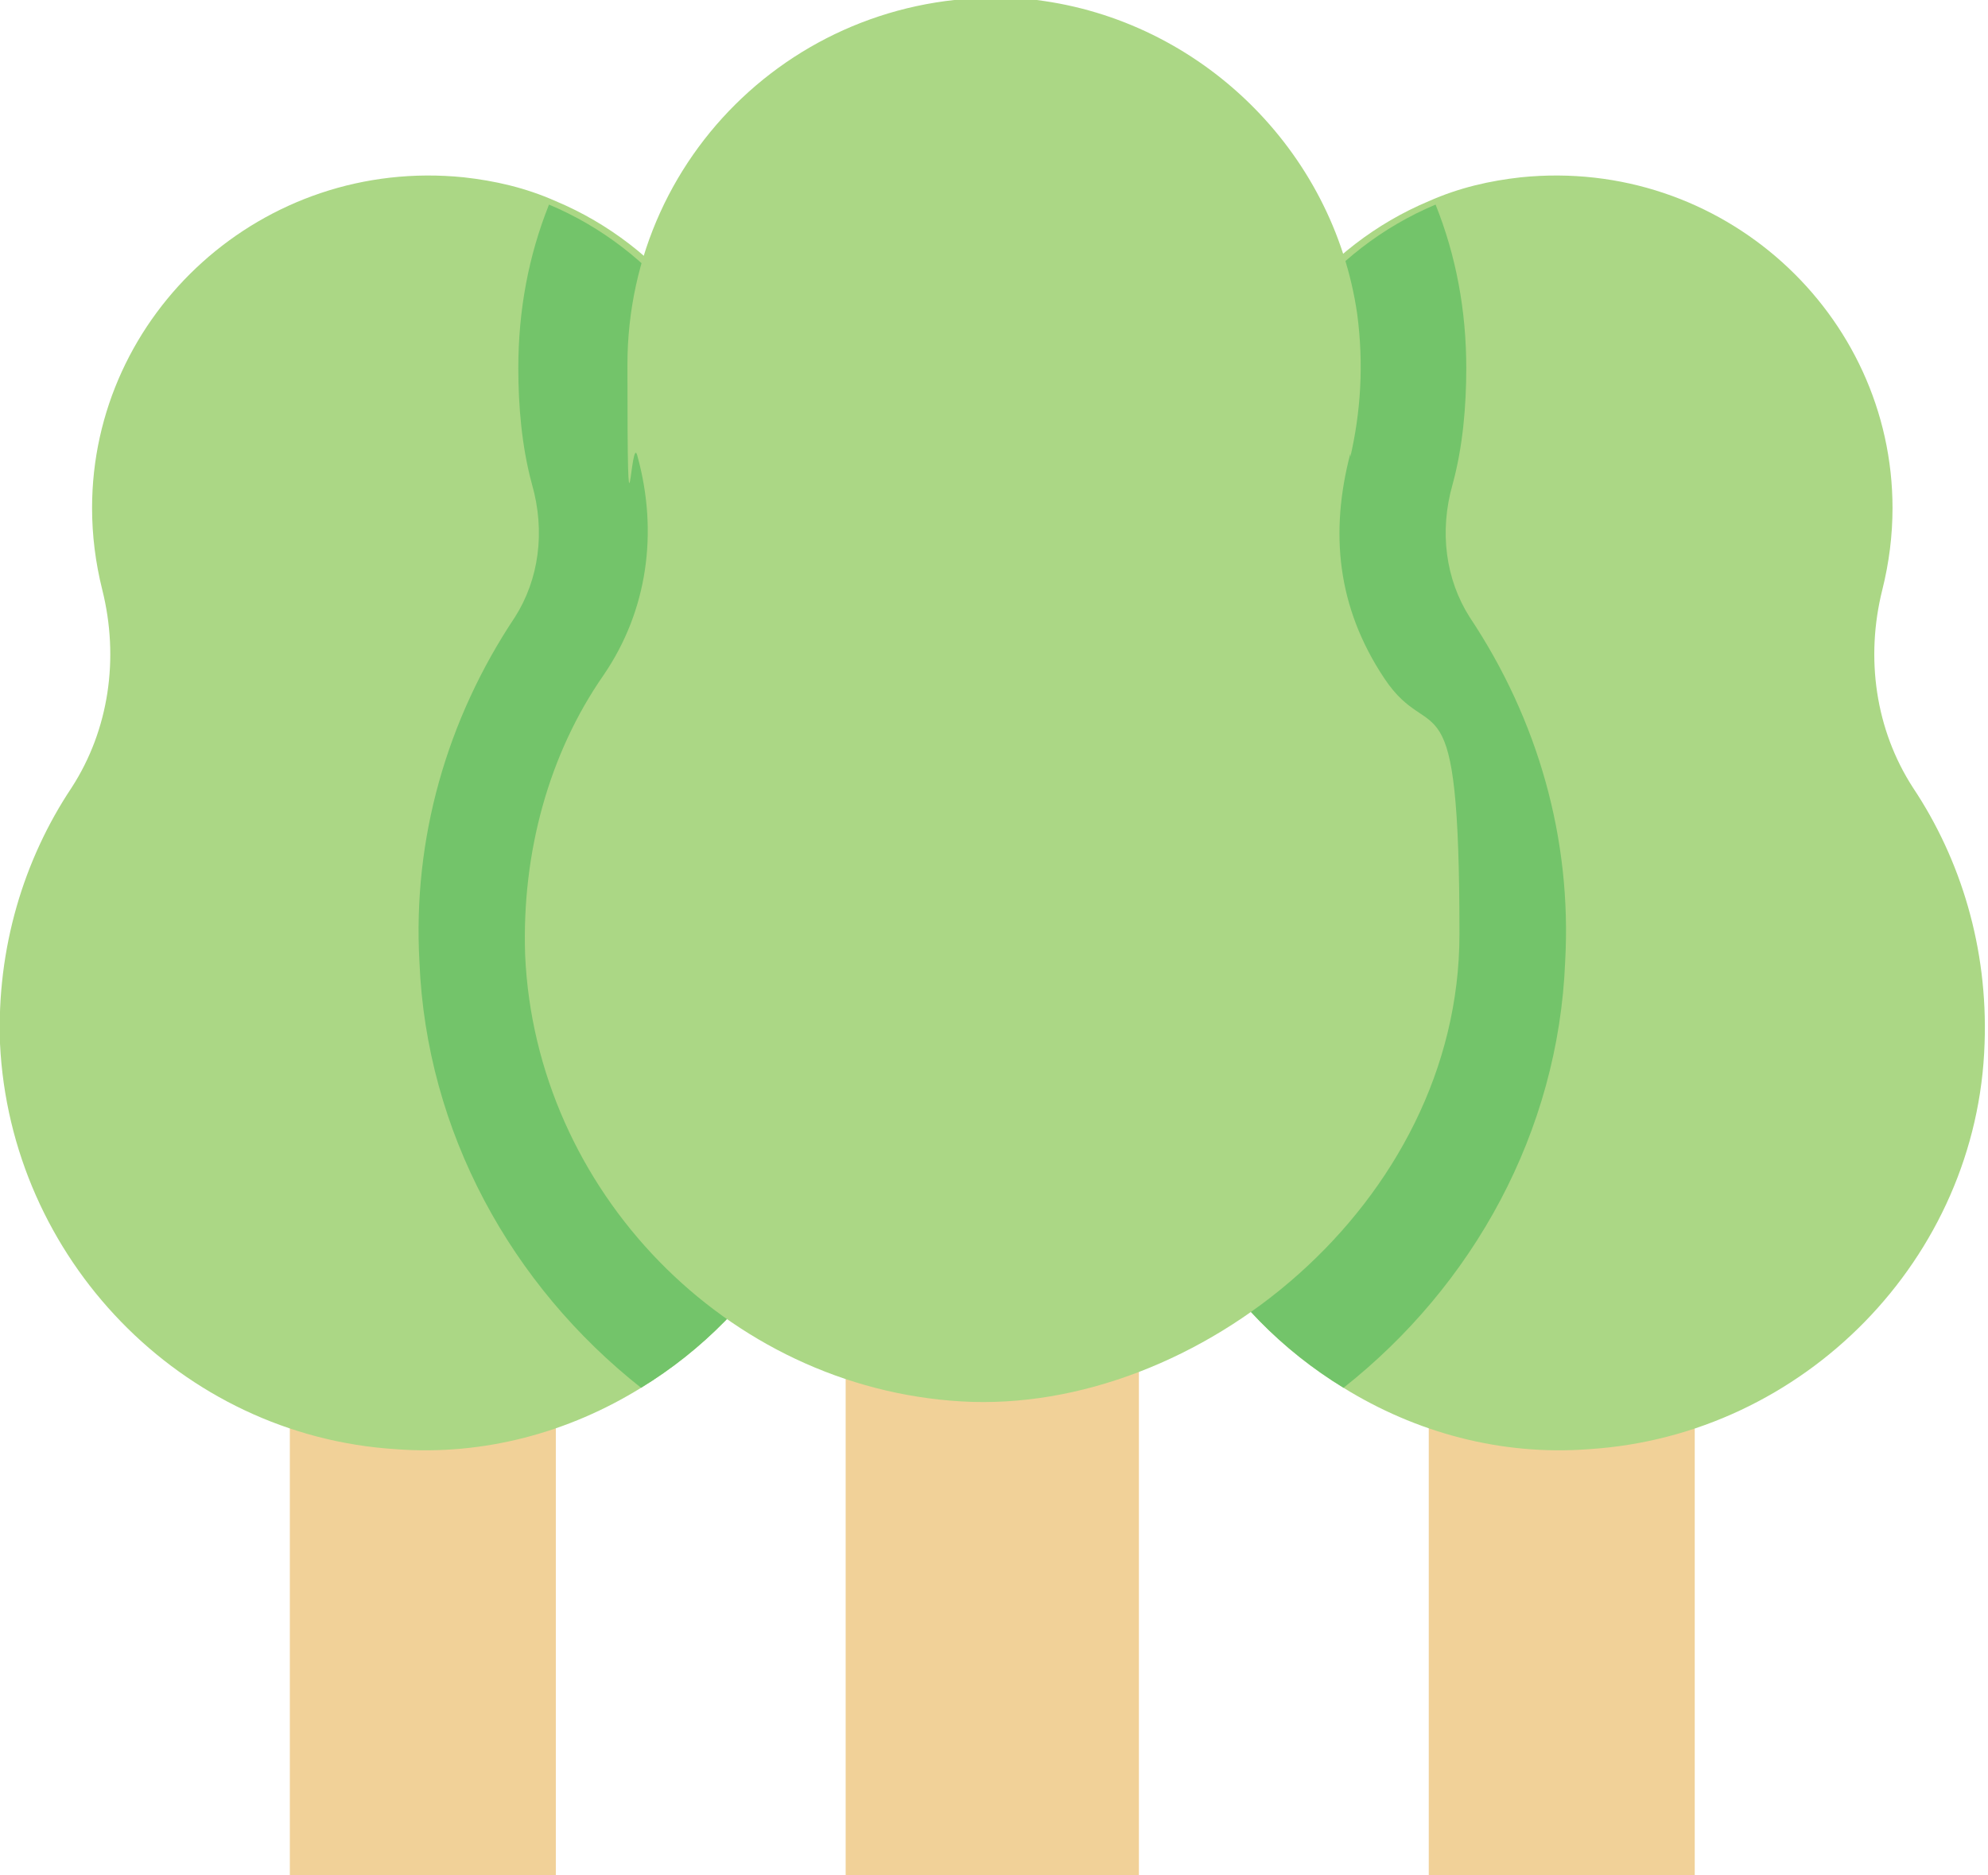
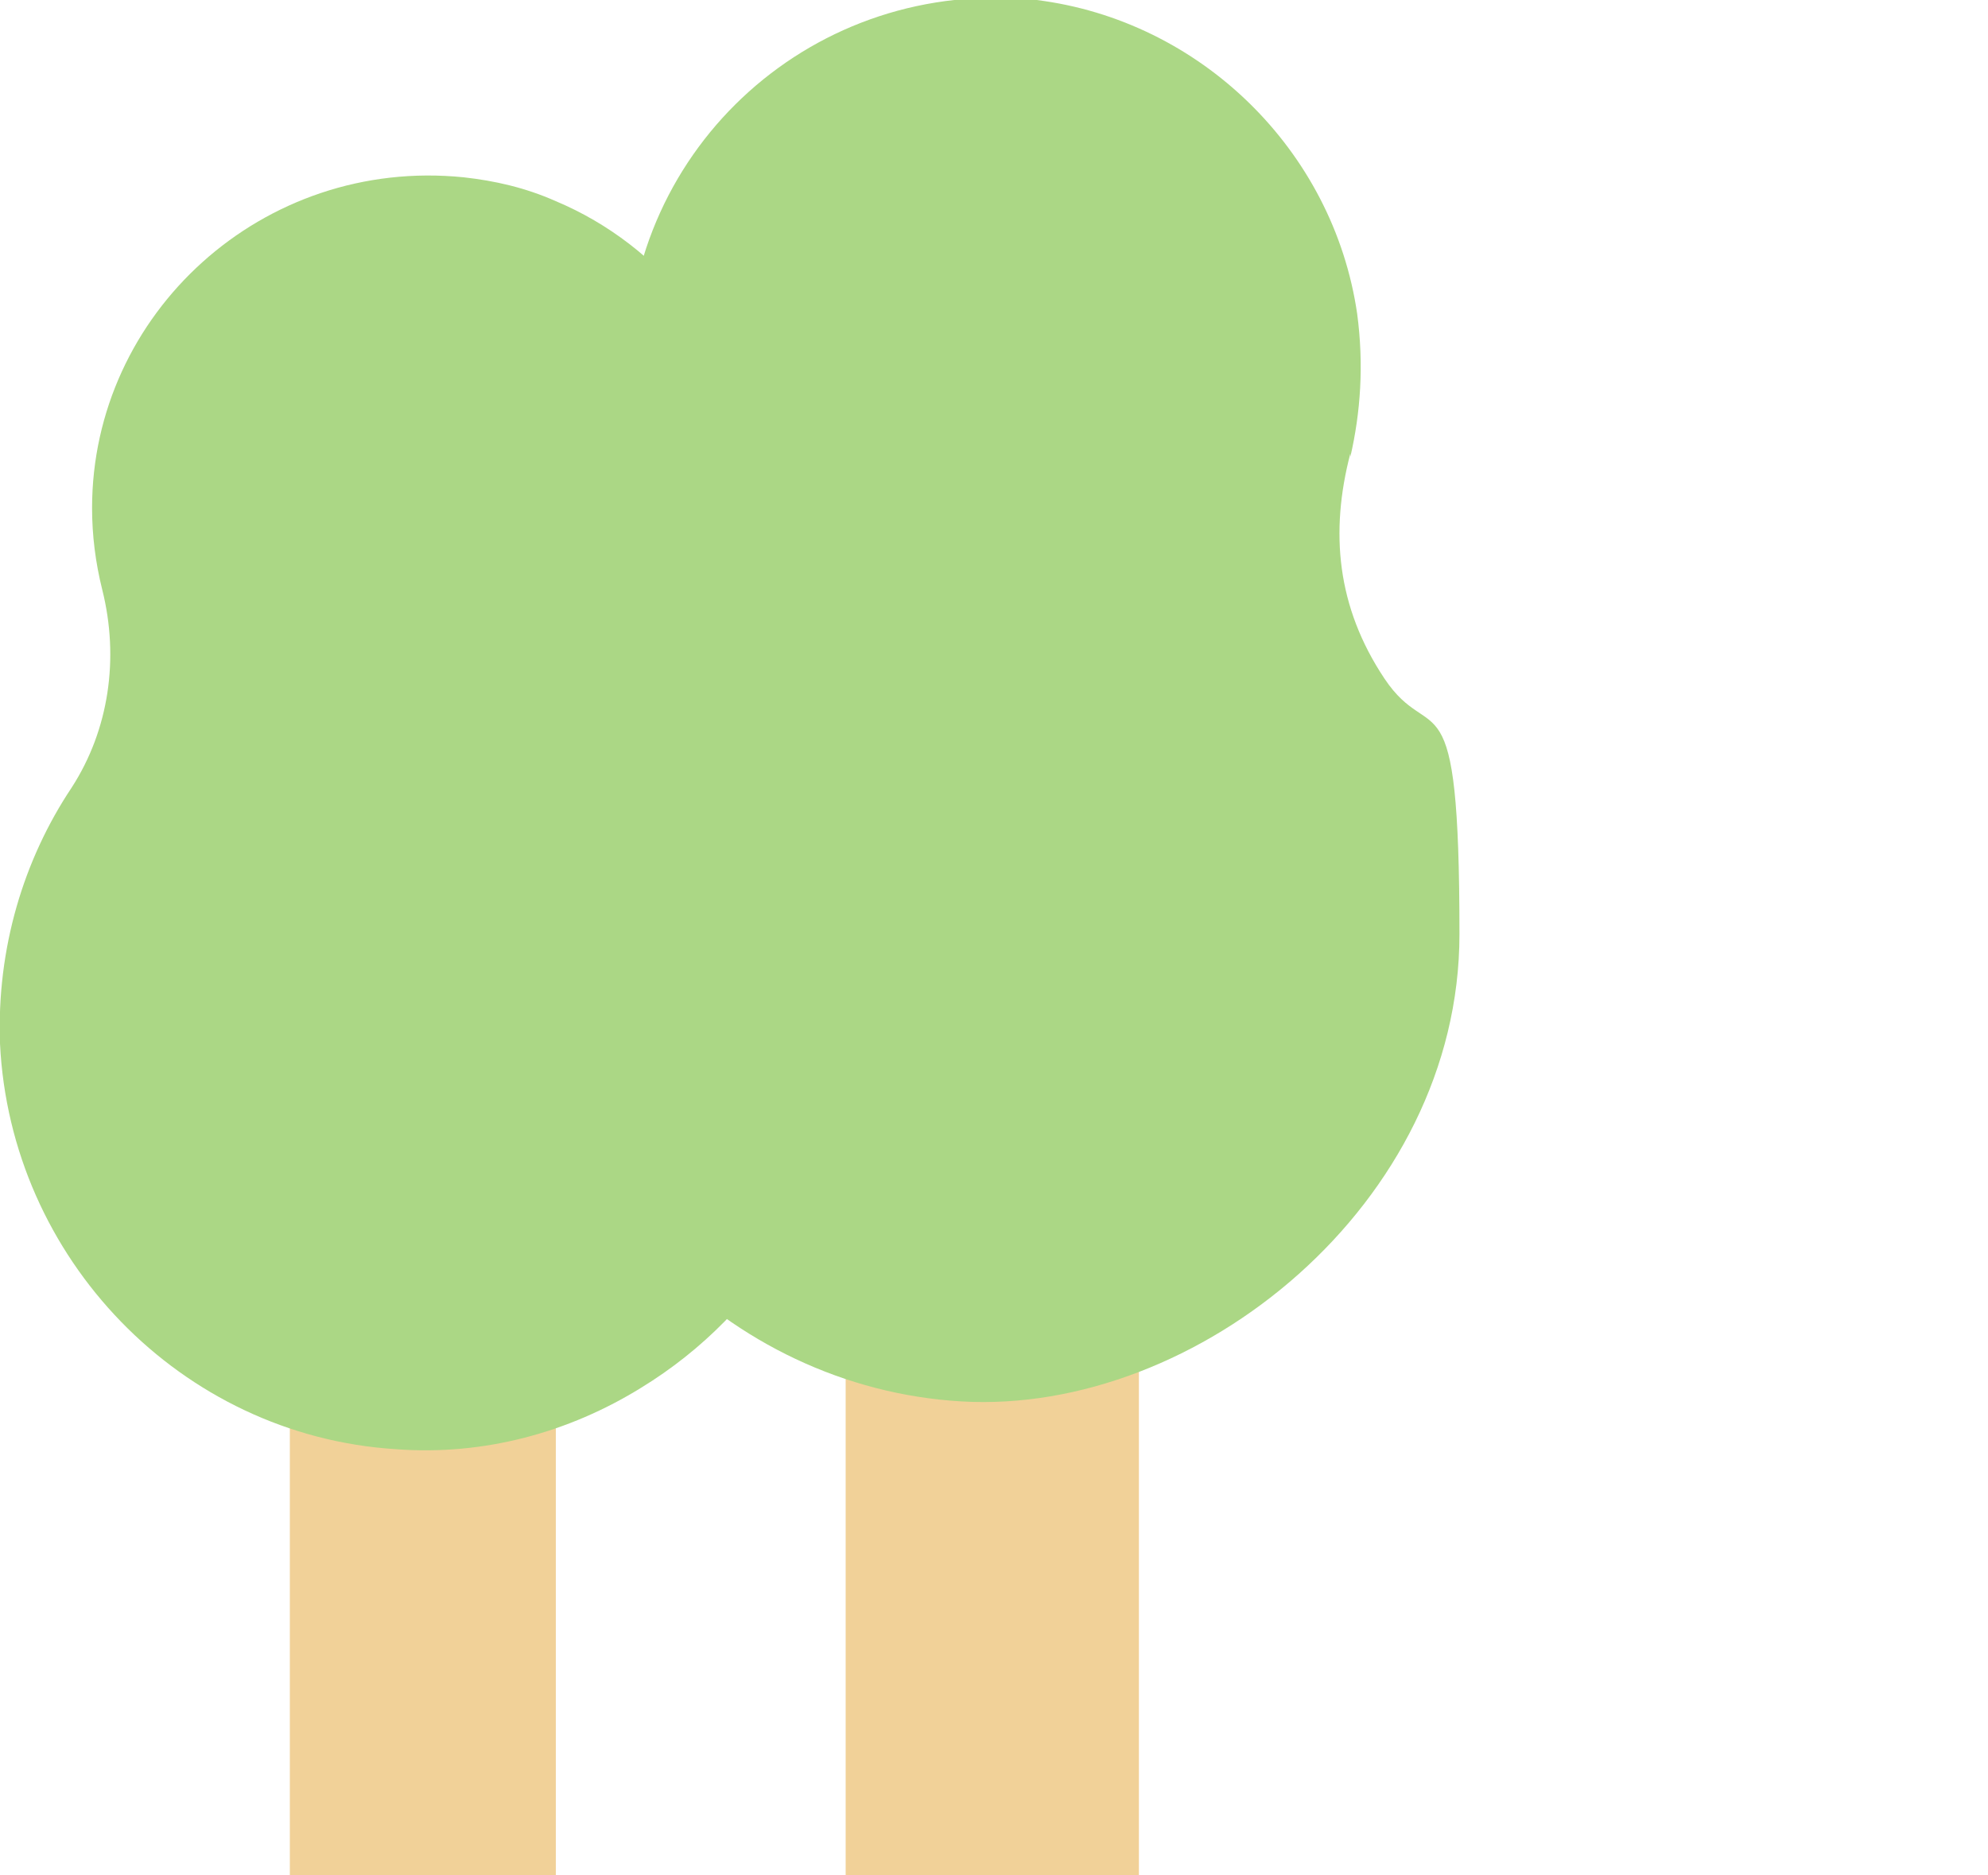
<svg xmlns="http://www.w3.org/2000/svg" version="1.1" viewBox="0 0 58.3 55">
  <defs>
    <style>
      .cls-1 {
        fill: #73c46a;
      }

      .cls-2 {
        fill: #f1d198;
      }

      .cls-3 {
        fill: #abd785;
      }
    </style>
  </defs>
  <g>
    <g id="_레이어_1">
      <g>
        <rect class="cls-2" x="24.8" y="32.2" width="8.6" height="22.8" />
        <g>
          <rect class="cls-2" x="8.5" y="34.4" width="7.8" height="20.6" />
          <path class="cls-3" d="M24.8,30.1c0,4.5-2.4,8.4-6,10.6-2.1,1.3-4.6,2-7.2,1.8C5.3,42.1.3,36.9,0,30.6c-.1-2.8.7-5.4,2.1-7.5,1.1-1.7,1.4-3.8.9-5.8-.2-.8-.3-1.6-.3-2.4,0-5.7,5-10.3,10.9-9.7.9.1,1.8.3,2.7.7,3.1,1.3,5.4,4.2,5.9,7.6.2,1.3.1,2.6-.2,3.8-.5,2-.2,4.2.9,6,1.3,2,2,4.3,2,6.8Z" />
-           <path class="cls-1" d="M24.8,30.1c0,4.5-2.4,8.4-6,10.6-3.8-3-6.3-7.5-6.5-12.5-.2-3.6.8-7.1,2.8-10.1.7-1.1.9-2.5.5-3.9-.3-1.1-.4-2.3-.4-3.4,0-1.7.3-3.3.9-4.8,3.1,1.3,5.4,4.2,5.9,7.6.2,1.3.1,2.6-.2,3.8-.5,2-.2,4.2.9,6,1.3,2,2,4.3,2,6.8Z" />
        </g>
        <g>
-           <rect class="cls-2" x="42" y="34.4" width="7.8" height="20.6" transform="translate(91.7 89.4) rotate(-180)" />
-           <path class="cls-3" d="M33.4,30.1c0,4.5,2.4,8.4,6,10.6,2.1,1.3,4.6,2,7.2,1.8,6.3-.4,11.4-5.6,11.6-11.9.1-2.8-.7-5.4-2.1-7.5-1.1-1.7-1.4-3.8-.9-5.8.2-.8.3-1.6.3-2.4,0-5.7-5-10.3-10.9-9.7-.9.1-1.8.3-2.7.7-3.1,1.3-5.4,4.2-5.9,7.6-.2,1.3-.1,2.6.2,3.8.5,2,.2,4.2-.9,6-1.3,2-2,4.3-2,6.8Z" />
-           <path class="cls-1" d="M33.4,30.1c0,4.5,2.4,8.4,6,10.6,3.8-3,6.3-7.5,6.5-12.5.2-3.6-.8-7.1-2.8-10.1-.7-1.1-.9-2.5-.5-3.9.3-1.1.4-2.3.4-3.4,0-1.7-.3-3.3-.9-4.8-3.1,1.3-5.4,4.2-5.9,7.6-.2,1.3-.1,2.6.2,3.8.5,2,.2,4.2-.9,6-1.3,2-2,4.3-2,6.8Z" />
-         </g>
+           </g>
        <path class="cls-3" d="M39.6,13.4c.3-1.3.4-2.7.2-4.2C39.1,4.4,35.2.6,30.4,0c-6.5-.7-12,4.3-12,10.7s.1,1.8.3,2.7c.6,2.2.3,4.5-1,6.4-1.6,2.3-2.4,5.2-2.3,8.2.3,6.9,5.9,12.7,12.8,13.1s14.6-5.8,14.6-13.7-.8-5.4-2.2-7.5-1.6-4.3-1-6.6Z" />
      </g>
    </g>
  </g>
</svg>